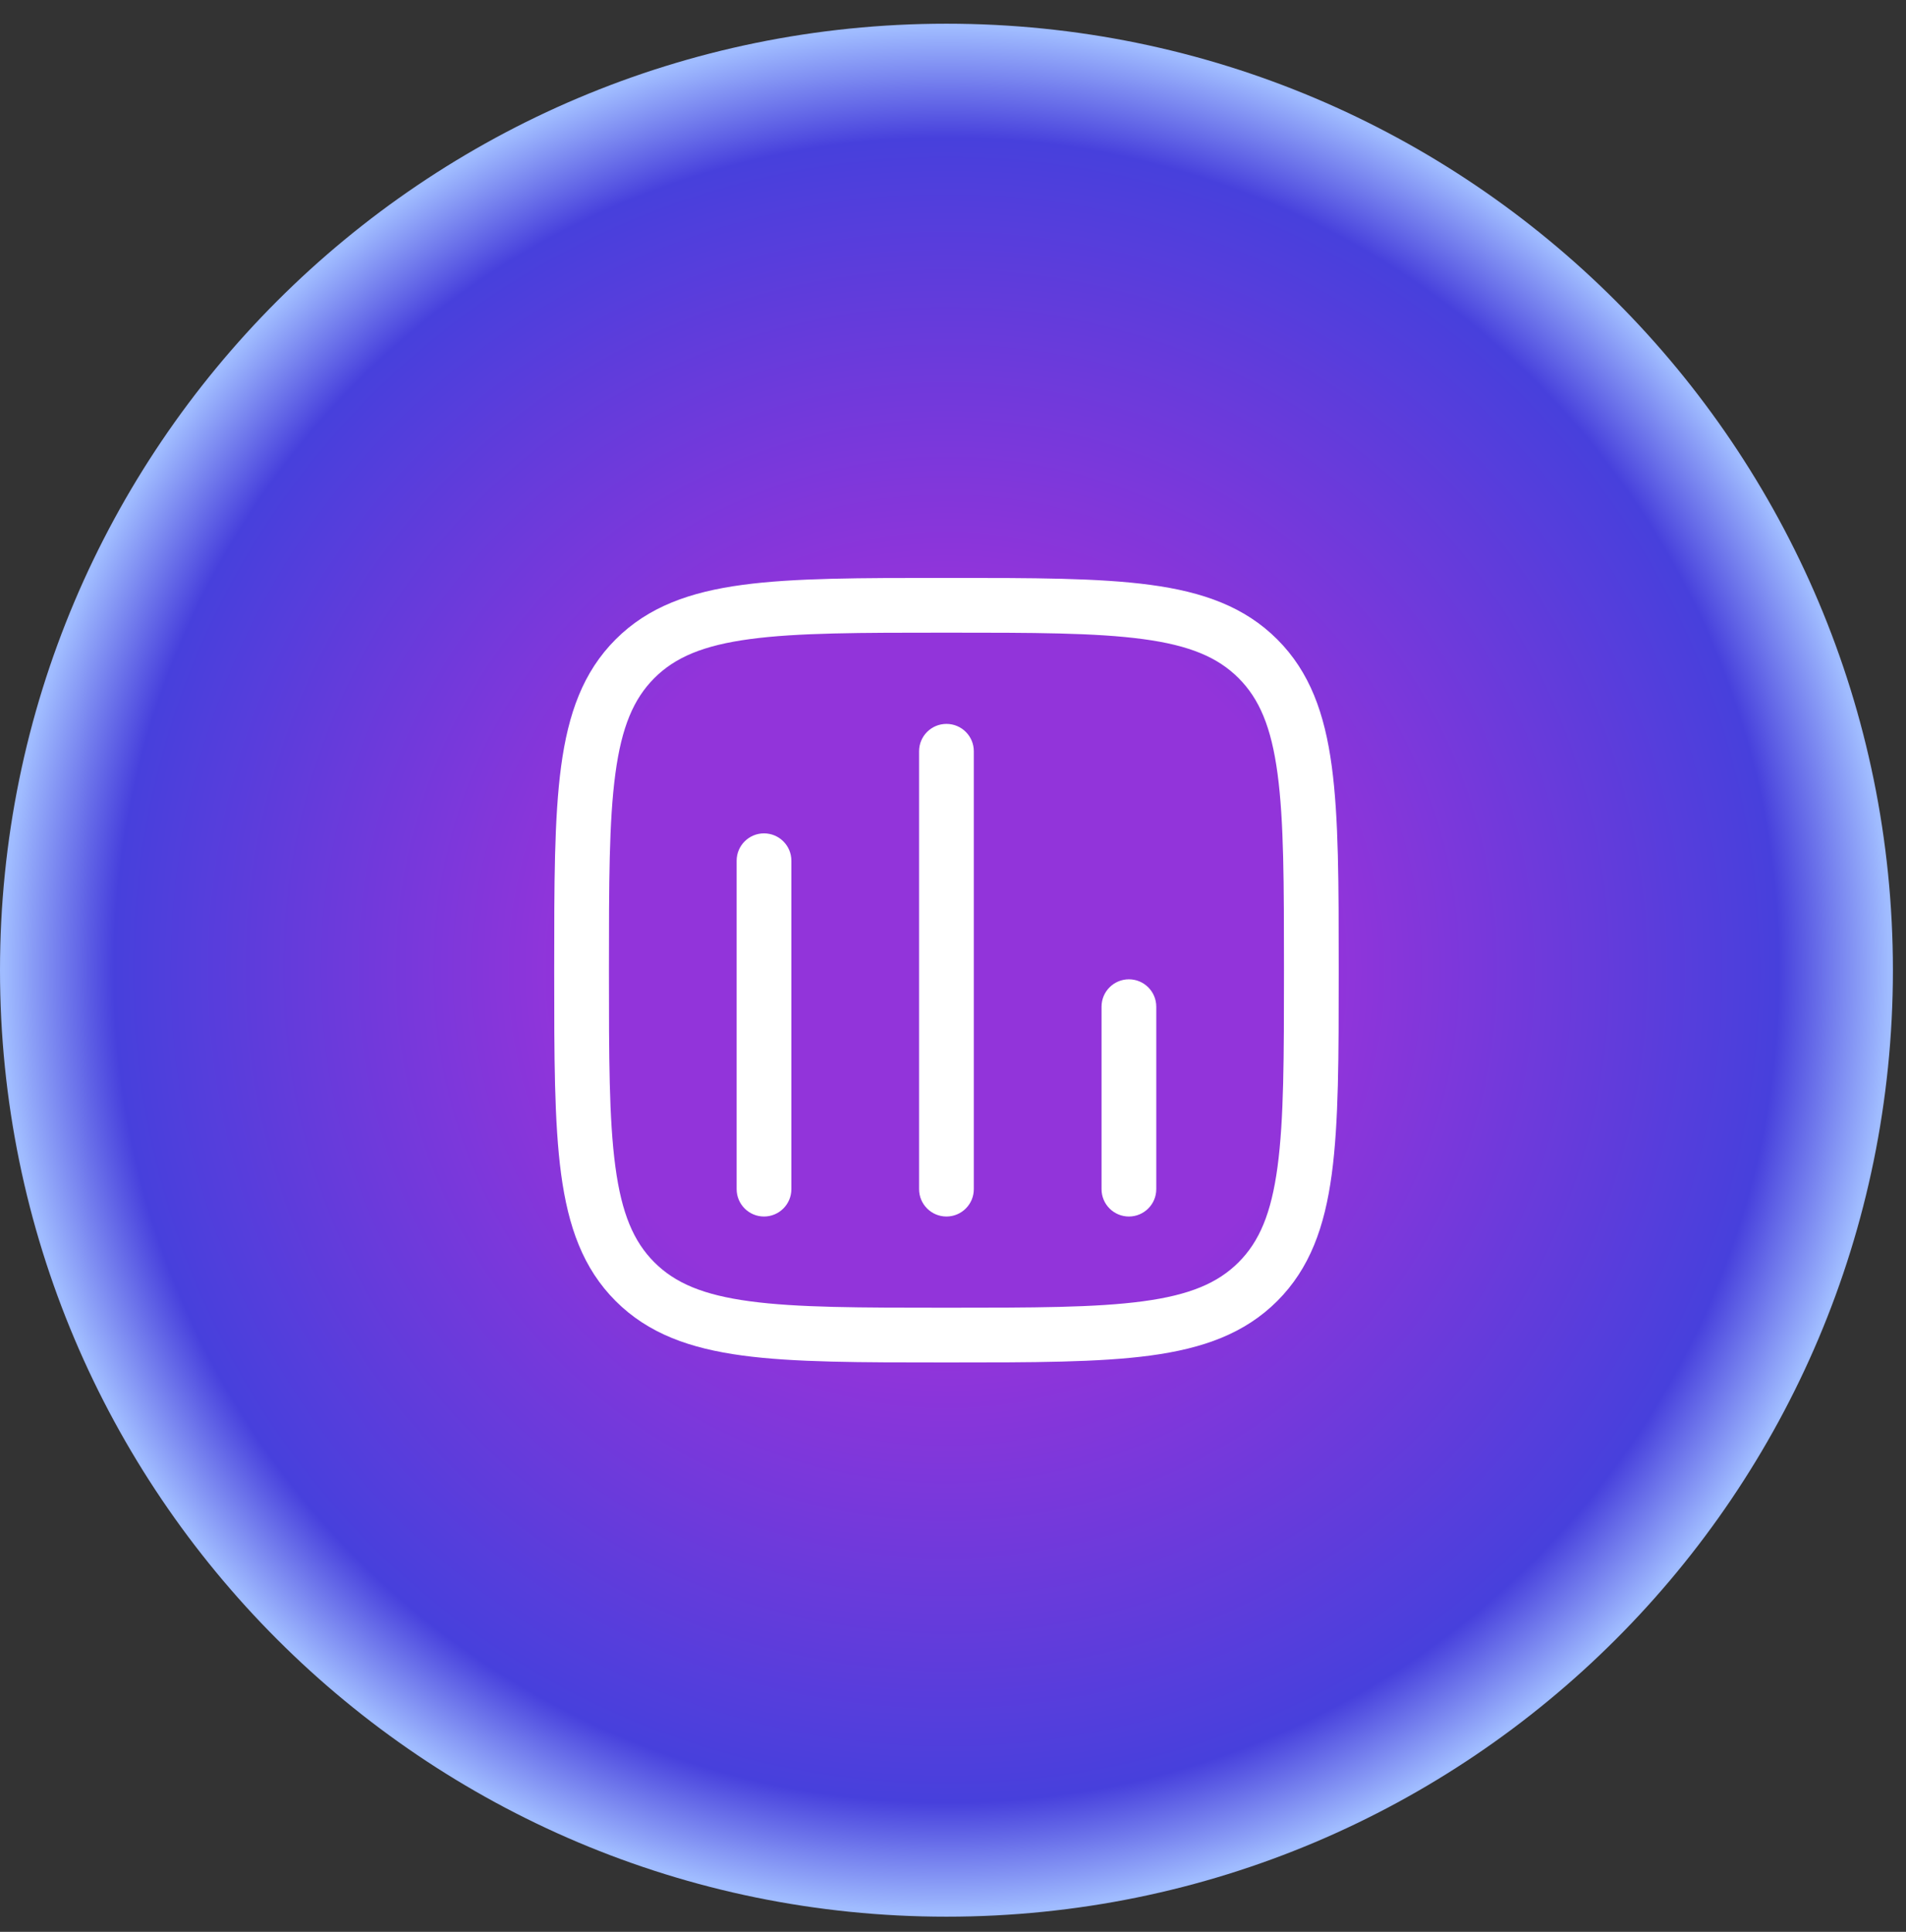
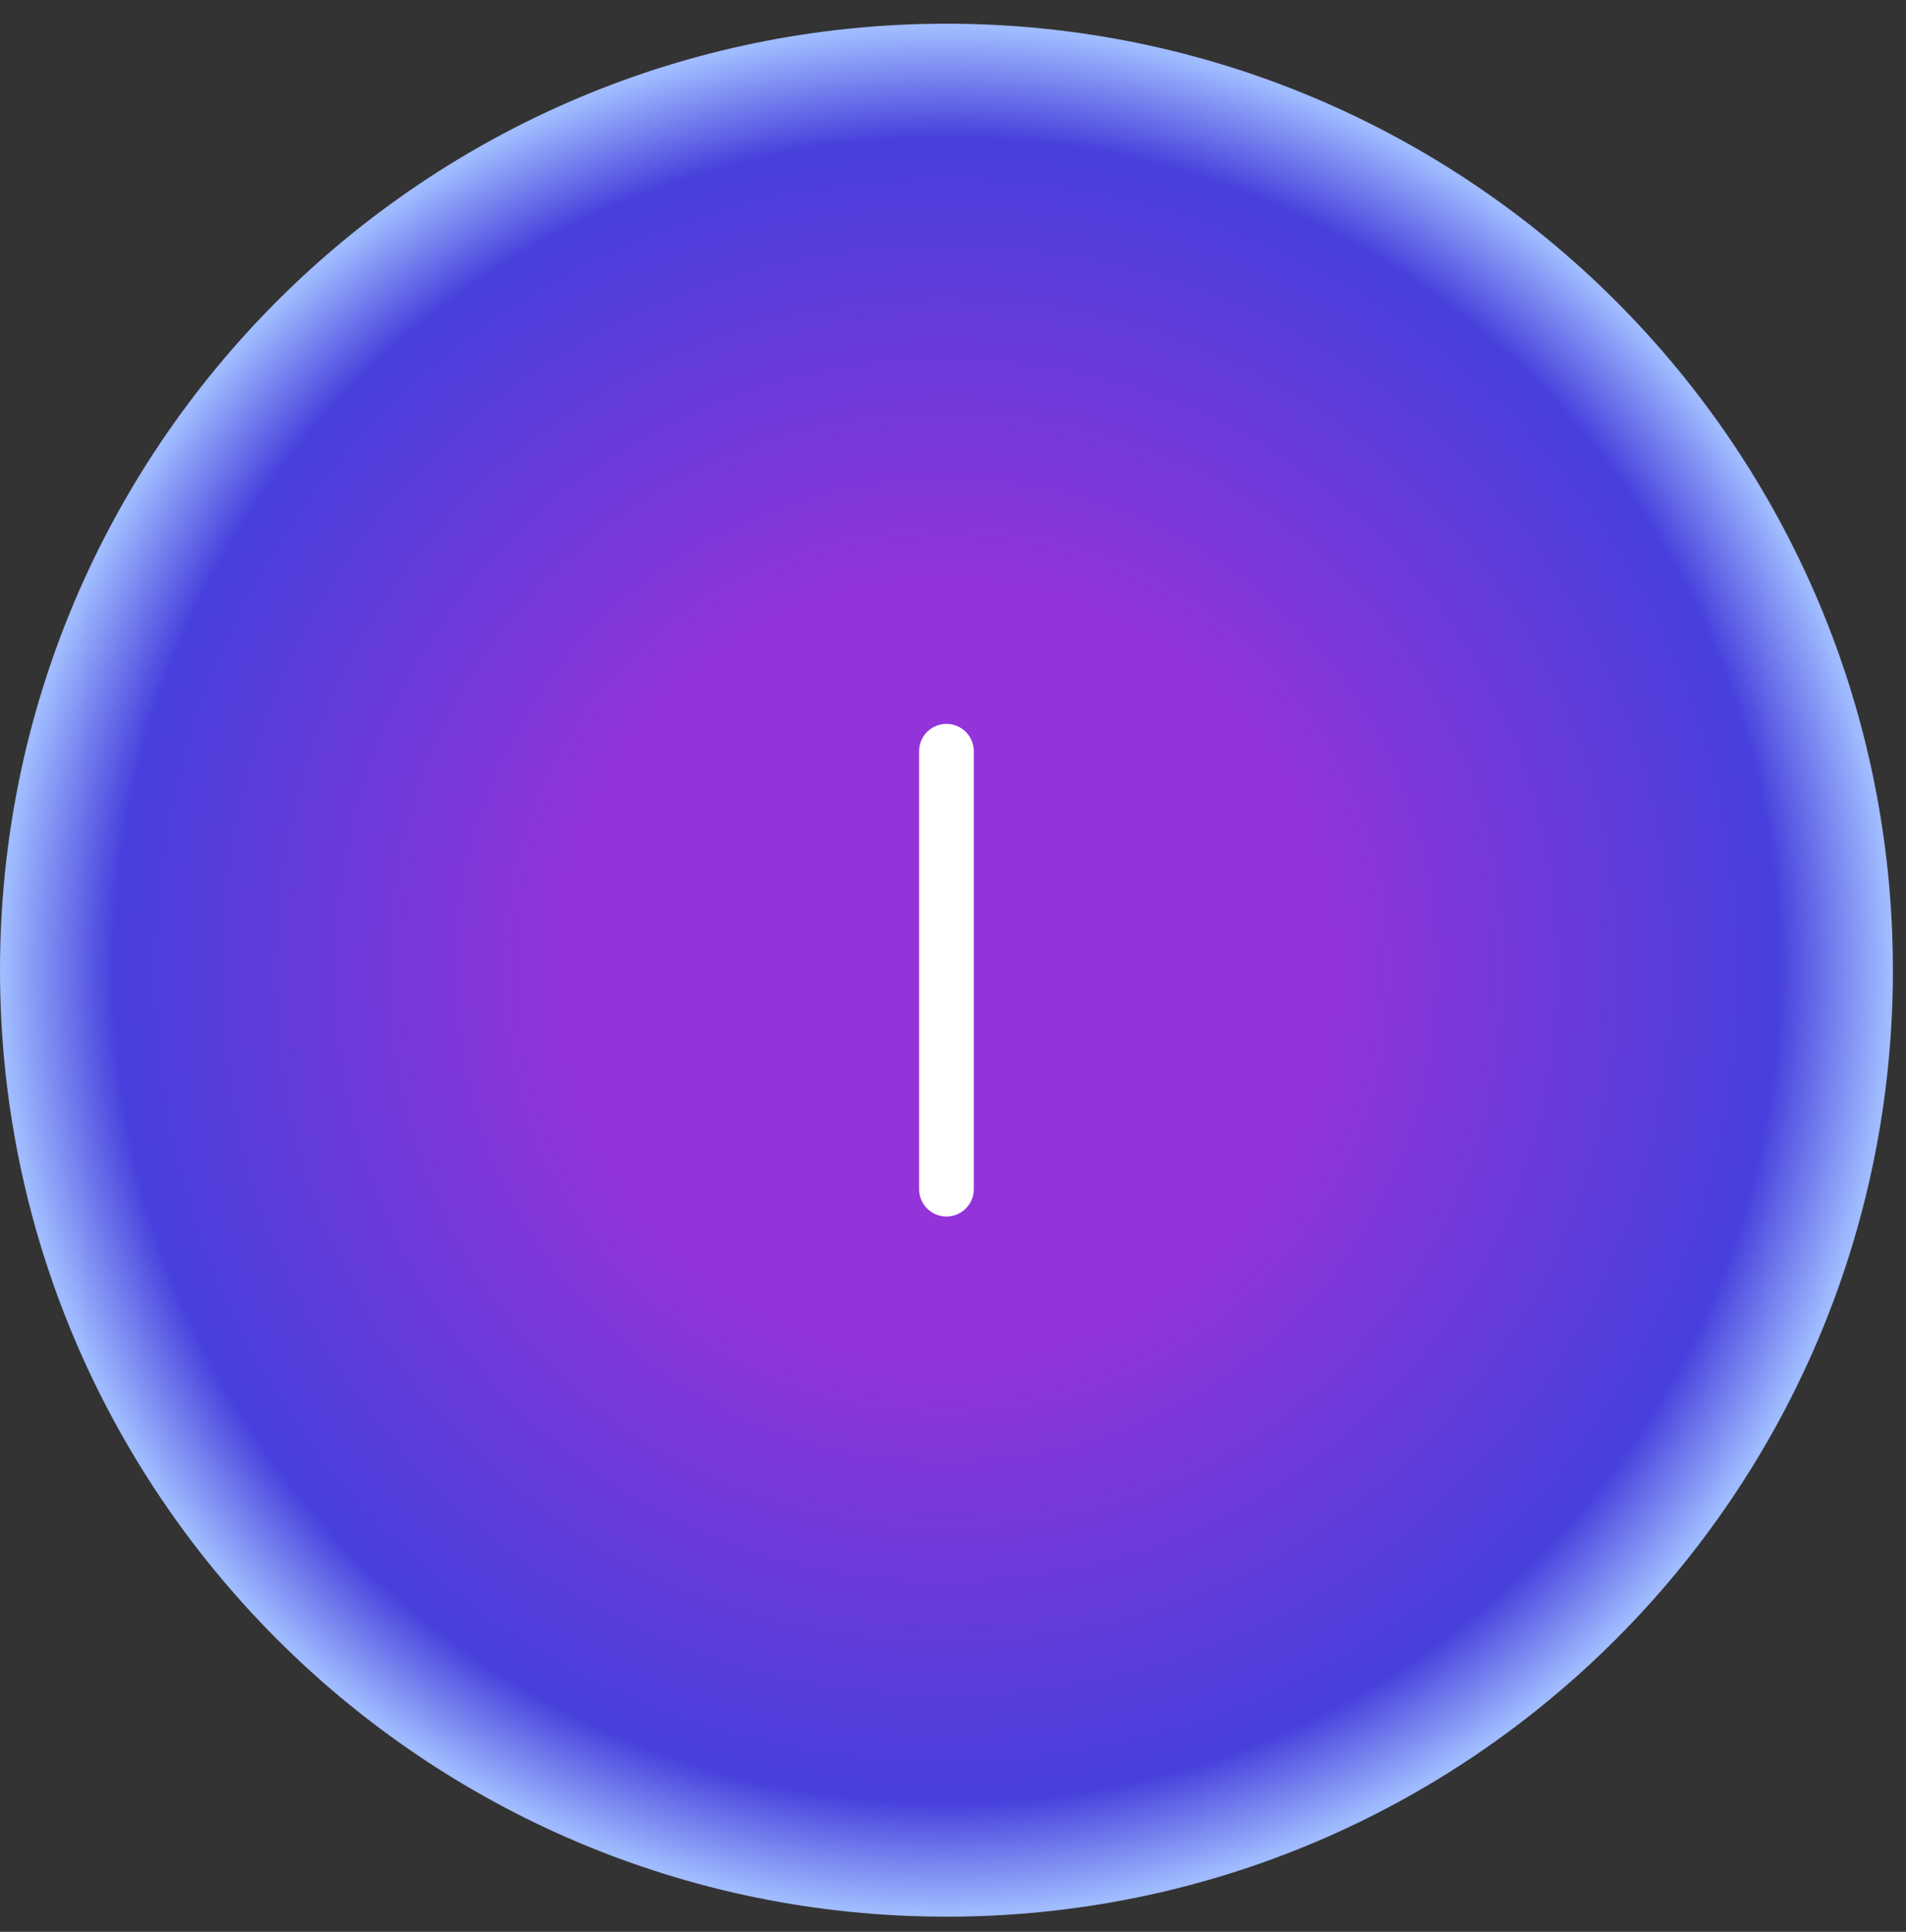
<svg xmlns="http://www.w3.org/2000/svg" width="74" height="75" viewBox="0 0 74 75" fill="none">
  <rect x="0" y="0" width="74" height="75" fill="#333333" stroke="none" />
  <path d="M73.492 37.666C73.492 57.96 57.04 74.412 36.746 74.412C16.452 74.412 0 57.96 0 37.666C0 17.372 16.452 0.92 36.746 0.92C57.04 0.92 73.492 17.372 73.492 37.666Z" fill="url(#paint0_radial_921_33188)" />
-   <path d="M30.725 33.416C30.725 32.829 30.249 32.354 29.662 32.354C29.076 32.354 28.6 32.829 28.6 33.416V46.166C28.6 46.753 29.076 47.229 29.662 47.229C30.249 47.229 30.725 46.753 30.725 46.166V33.416Z" fill="white" />
  <path d="M36.746 28.104C37.333 28.104 37.808 28.579 37.808 29.166V46.166C37.808 46.753 37.333 47.229 36.746 47.229C36.159 47.229 35.683 46.753 35.683 46.166V29.166C35.683 28.579 36.159 28.104 36.746 28.104Z" fill="white" />
-   <path d="M44.892 39.083C44.892 38.496 44.416 38.02 43.829 38.02C43.242 38.02 42.767 38.496 42.767 39.083V46.166C42.767 46.753 43.242 47.229 43.829 47.229C44.416 47.229 44.892 46.753 44.892 46.166V39.083Z" fill="white" />
-   <path fill-rule="evenodd" clip-rule="evenodd" d="M36.664 22.437C33.394 22.437 30.831 22.437 28.832 22.706C26.785 22.981 25.17 23.555 23.902 24.823C22.635 26.09 22.061 27.706 21.785 29.752C21.517 31.752 21.517 34.315 21.517 37.585V37.748C21.517 41.018 21.517 43.581 21.785 45.58C22.061 47.627 22.635 49.242 23.902 50.51C25.17 51.777 26.785 52.351 28.832 52.627C30.831 52.895 33.394 52.895 36.664 52.895H36.827C40.097 52.895 42.66 52.895 44.66 52.627C46.706 52.351 48.321 51.777 49.589 50.51C50.857 49.242 51.431 47.627 51.706 45.58C51.975 43.581 51.975 41.018 51.975 37.748V37.585C51.975 34.315 51.975 31.752 51.706 29.752C51.431 27.706 50.857 26.09 49.589 24.823C48.321 23.555 46.706 22.981 44.66 22.706C42.66 22.437 40.097 22.437 36.827 22.437H36.664ZM25.405 26.326C26.212 25.518 27.304 25.055 29.115 24.812C30.957 24.564 33.377 24.562 36.746 24.562C40.115 24.562 42.535 24.564 44.377 24.812C46.188 25.055 47.279 25.518 48.087 26.326C48.894 27.133 49.357 28.224 49.6 30.035C49.848 31.877 49.85 34.297 49.85 37.666C49.85 41.035 49.848 43.455 49.6 45.297C49.357 47.108 48.894 48.2 48.087 49.007C47.279 49.814 46.188 50.277 44.377 50.52C42.535 50.768 40.115 50.77 36.746 50.77C33.377 50.77 30.957 50.768 29.115 50.52C27.304 50.277 26.212 49.814 25.405 49.007C24.598 48.2 24.135 47.108 23.892 45.297C23.644 43.455 23.642 41.035 23.642 37.666C23.642 34.297 23.644 31.877 23.892 30.035C24.135 28.224 24.598 27.133 25.405 26.326Z" fill="white" />
  <defs>
    <radialGradient id="paint0_radial_921_33188" cx="0" cy="0" r="1" gradientUnits="userSpaceOnUse" gradientTransform="translate(36.746 37.666) rotate(90) scale(36.746)">
      <stop offset="0.405" stop-color="#9234DA" />
      <stop offset="0.883" stop-color="#4740DC" />
      <stop offset="1" stop-color="#A0BCFF" />
    </radialGradient>
  </defs>
</svg>